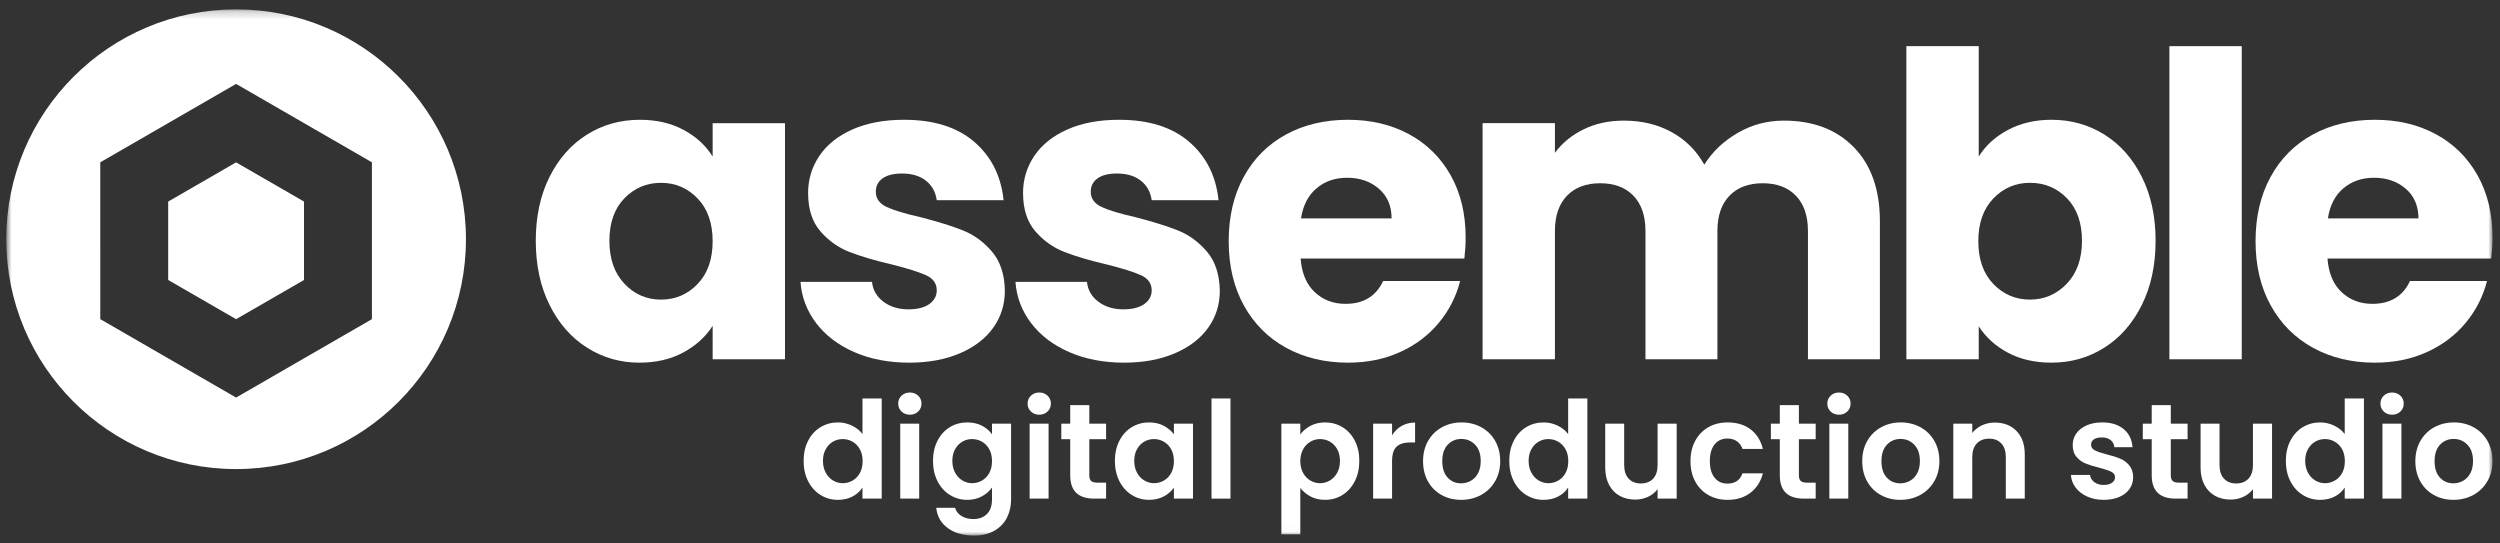
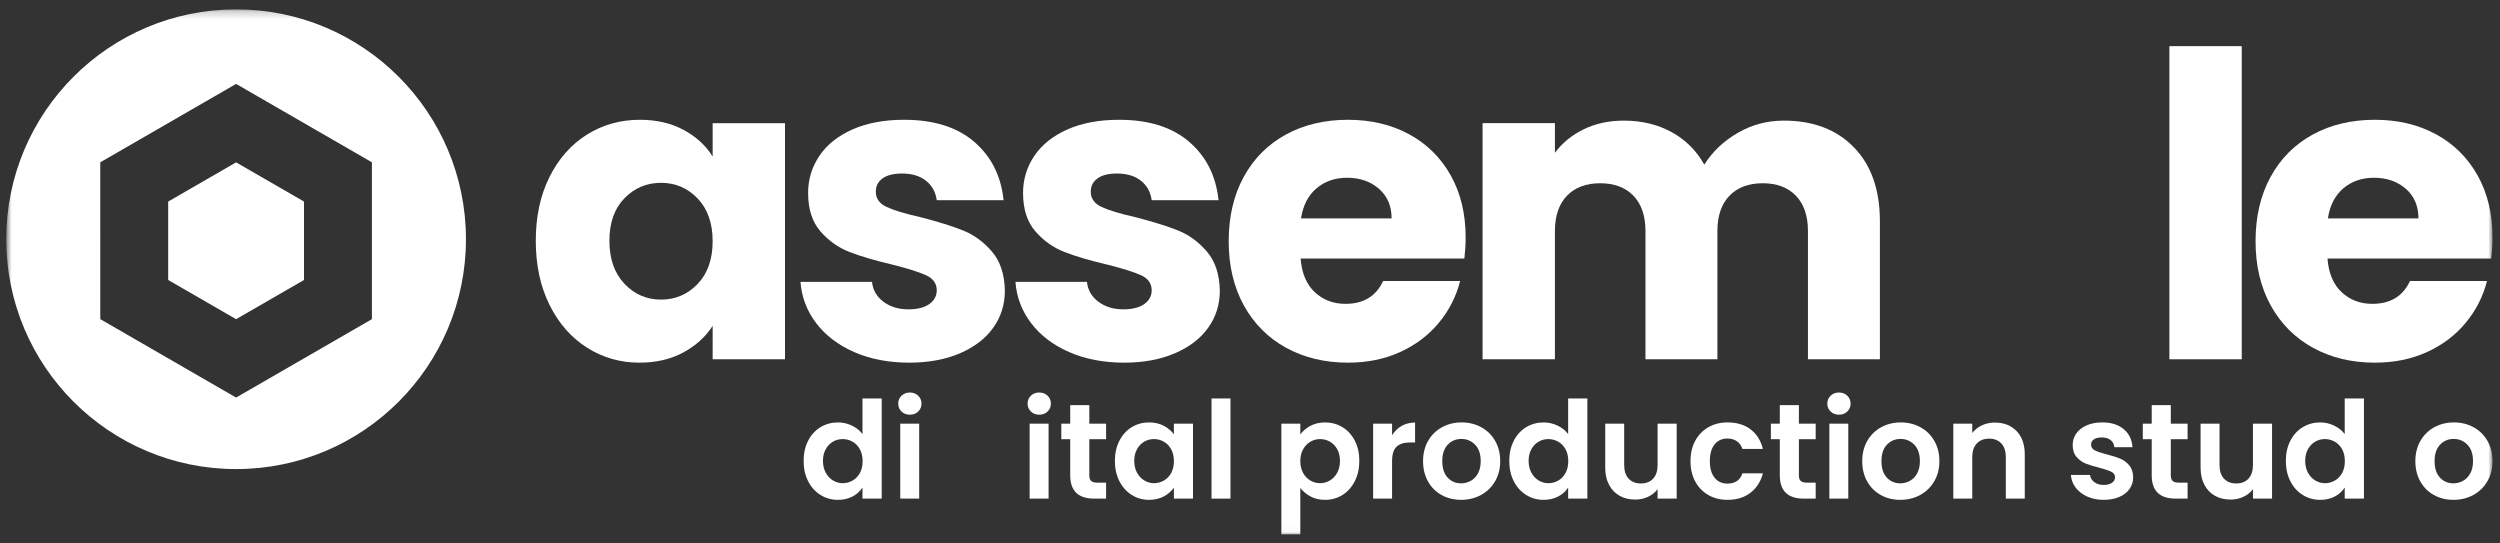
<svg xmlns="http://www.w3.org/2000/svg" width="322" height="70" viewBox="0 0 322 70" fill="none">
  <rect x="0" y="0" width="322" height="70" fill="#333333" stroke="none" />
  <path fill-rule="evenodd" clip-rule="evenodd" d="M110.757 57.869C110.525 57.445 110.211 57.12 109.816 56.893C109.42 56.666 108.997 56.553 108.543 56.553C108.09 56.553 107.671 56.663 107.288 56.884C106.905 57.105 106.593 57.427 106.356 57.852C106.117 58.276 105.998 58.779 105.998 59.36C105.998 59.941 106.117 60.449 106.356 60.885C106.593 61.32 106.907 61.655 107.297 61.887C107.686 62.12 108.101 62.236 108.543 62.236C108.997 62.236 109.42 62.123 109.816 61.896C110.211 61.669 110.525 61.344 110.757 60.919C110.989 60.496 111.105 59.987 111.105 59.395C111.105 58.802 110.989 58.294 110.757 57.869M104.089 56.762C104.478 56.007 105.01 55.426 105.684 55.019C106.358 54.612 107.107 54.409 107.933 54.409C108.56 54.409 109.159 54.545 109.728 54.818C110.298 55.092 110.751 55.455 111.088 55.908V51.323H113.564V64.223H111.088V62.794C110.786 63.27 110.362 63.654 109.816 63.944C109.269 64.235 108.636 64.38 107.916 64.38C107.102 64.38 106.358 64.171 105.684 63.752C105.01 63.334 104.478 62.744 104.089 61.983C103.7 61.222 103.506 60.347 103.506 59.36C103.506 58.383 103.7 57.517 104.089 56.762" fill="white" />
  <mask id="mask0_2038_1166" style="mask-type:luminance" maskUnits="userSpaceOnUse" x="0" y="1" width="322" height="68">
    <path fill-rule="evenodd" clip-rule="evenodd" d="M0.805 68.981H321.034V1.207H0.805V68.981Z" fill="white" />
  </mask>
  <g mask="url(#mask0_2038_1166)">
    <path fill-rule="evenodd" clip-rule="evenodd" d="M115.952 64.222H118.392V54.565H115.952V64.222ZM116.117 53.005C115.832 52.732 115.69 52.392 115.69 51.985C115.69 51.578 115.832 51.238 116.117 50.965C116.402 50.692 116.759 50.556 117.189 50.556C117.619 50.556 117.977 50.692 118.261 50.965C118.546 51.238 118.689 51.578 118.689 51.985C118.689 52.392 118.546 52.732 118.261 53.005C117.977 53.278 117.619 53.414 117.189 53.414C116.759 53.414 116.402 53.278 116.117 53.005V53.005Z" fill="white" />
-     <path fill-rule="evenodd" clip-rule="evenodd" d="M127.422 57.868C127.189 57.444 126.875 57.119 126.481 56.892C126.085 56.666 125.661 56.552 125.208 56.552C124.755 56.552 124.336 56.663 123.953 56.883C123.569 57.104 123.258 57.427 123.02 57.851C122.782 58.276 122.663 58.778 122.663 59.359C122.663 59.94 122.782 60.448 123.02 60.884C123.258 61.32 123.572 61.654 123.961 61.886C124.35 62.119 124.766 62.235 125.208 62.235C125.661 62.235 126.085 62.122 126.481 61.895C126.875 61.669 127.189 61.343 127.422 60.919C127.654 60.495 127.77 59.986 127.77 59.394C127.77 58.801 127.654 58.293 127.422 57.868M126.481 54.835C127.027 55.12 127.457 55.489 127.77 55.942V54.565H130.228V64.292C130.228 65.187 130.048 65.986 129.688 66.689C129.327 67.392 128.787 67.95 128.066 68.362C127.346 68.775 126.475 68.981 125.452 68.981C124.081 68.981 122.956 68.662 122.079 68.022C121.201 67.383 120.705 66.511 120.588 65.407H123.012C123.139 65.849 123.416 66.201 123.84 66.462C124.264 66.724 124.778 66.855 125.382 66.855C126.091 66.855 126.666 66.642 127.108 66.218C127.549 65.794 127.77 65.152 127.77 64.292V62.793C127.457 63.246 127.024 63.624 126.472 63.926C125.919 64.228 125.289 64.379 124.581 64.379C123.767 64.379 123.023 64.17 122.349 63.752C121.675 63.333 121.143 62.743 120.754 61.982C120.365 61.221 120.17 60.346 120.17 59.359C120.17 58.383 120.365 57.517 120.754 56.761C121.143 56.006 121.672 55.425 122.34 55.018C123.008 54.611 123.755 54.408 124.581 54.408C125.301 54.408 125.934 54.551 126.481 54.835" fill="white" />
    <path fill-rule="evenodd" clip-rule="evenodd" d="M132.616 64.222H135.057V54.565H132.616V64.222ZM132.782 53.005C132.497 52.732 132.355 52.392 132.355 51.985C132.355 51.578 132.497 51.238 132.782 50.965C133.067 50.692 133.424 50.556 133.854 50.556C134.284 50.556 134.641 50.692 134.926 50.965C135.211 51.238 135.353 51.578 135.353 51.985C135.353 52.392 135.211 52.732 134.926 53.005C134.641 53.278 134.284 53.414 133.854 53.414C133.424 53.414 133.067 53.278 132.782 53.005V53.005Z" fill="white" />
    <path fill-rule="evenodd" clip-rule="evenodd" d="M140.304 56.569V61.241C140.304 61.567 140.382 61.802 140.539 61.947C140.696 62.093 140.96 62.165 141.332 62.165H142.465V64.222H140.931C138.874 64.222 137.845 63.223 137.845 61.224V56.569H136.695V54.565H137.845V52.177H140.304V54.565H142.465V56.569H140.304Z" fill="white" />
    <path fill-rule="evenodd" clip-rule="evenodd" d="M150.85 57.868C150.617 57.444 150.303 57.119 149.908 56.892C149.513 56.666 149.089 56.552 148.636 56.552C148.183 56.552 147.764 56.663 147.381 56.883C146.997 57.104 146.686 57.427 146.448 57.851C146.21 58.276 146.091 58.778 146.091 59.359C146.091 59.94 146.21 60.448 146.448 60.884C146.686 61.32 147 61.654 147.39 61.886C147.779 62.119 148.194 62.235 148.636 62.235C149.089 62.235 149.513 62.122 149.908 61.895C150.303 61.669 150.617 61.343 150.85 60.919C151.082 60.495 151.198 59.986 151.198 59.394C151.198 58.801 151.082 58.293 150.85 57.868M144.182 56.761C144.571 56.006 145.1 55.425 145.768 55.018C146.437 54.611 147.183 54.408 148.008 54.408C148.729 54.408 149.359 54.553 149.9 54.844C150.44 55.134 150.873 55.5 151.198 55.942V54.565H153.657V64.222H151.198V62.81C150.885 63.264 150.452 63.638 149.9 63.935C149.348 64.231 148.711 64.379 147.991 64.379C147.177 64.379 146.437 64.17 145.768 63.752C145.1 63.333 144.571 62.743 144.182 61.982C143.793 61.221 143.598 60.346 143.598 59.359C143.598 58.383 143.793 57.517 144.182 56.761" fill="white" />
    <path fill-rule="evenodd" clip-rule="evenodd" d="M156.044 64.223H158.485V51.323H156.044V64.223Z" fill="white" />
    <path fill-rule="evenodd" clip-rule="evenodd" d="M172.23 57.851C171.991 57.427 171.678 57.104 171.289 56.884C170.899 56.663 170.478 56.553 170.025 56.553C169.583 56.553 169.168 56.666 168.778 56.892C168.388 57.119 168.075 57.447 167.837 57.877C167.599 58.307 167.48 58.813 167.48 59.394C167.48 59.975 167.599 60.48 167.837 60.91C168.075 61.34 168.388 61.669 168.778 61.895C169.168 62.122 169.583 62.235 170.025 62.235C170.478 62.235 170.899 62.119 171.289 61.886C171.678 61.654 171.991 61.323 172.23 60.893C172.468 60.463 172.587 59.952 172.587 59.359C172.587 58.778 172.468 58.276 172.23 57.851M168.778 54.853C169.33 54.557 169.961 54.408 170.669 54.408C171.495 54.408 172.241 54.612 172.909 55.019C173.578 55.425 174.106 56.003 174.496 56.753C174.885 57.502 175.08 58.371 175.08 59.359C175.08 60.346 174.885 61.221 174.496 61.982C174.106 62.744 173.578 63.333 172.909 63.752C172.241 64.17 171.495 64.379 170.669 64.379C169.961 64.379 169.336 64.234 168.796 63.944C168.256 63.653 167.816 63.287 167.48 62.845V68.824H165.039V54.565H167.48V55.959C167.793 55.518 168.226 55.149 168.778 54.853" fill="white" />
    <path fill-rule="evenodd" clip-rule="evenodd" d="M180.527 54.861C181.033 54.571 181.611 54.426 182.262 54.426V56.988H181.617C180.85 56.988 180.271 57.169 179.882 57.529C179.493 57.889 179.298 58.517 179.298 59.411V64.223H176.858V54.565H179.298V56.064C179.612 55.553 180.022 55.152 180.527 54.861" fill="white" />
    <path fill-rule="evenodd" clip-rule="evenodd" d="M189.434 61.93C189.824 61.715 190.135 61.392 190.367 60.962C190.599 60.533 190.716 60.01 190.716 59.394C190.716 58.476 190.475 57.77 189.992 57.276C189.51 56.782 188.92 56.535 188.223 56.535C187.526 56.535 186.942 56.782 186.471 57.276C186 57.77 185.765 58.476 185.765 59.394C185.765 60.312 185.994 61.018 186.453 61.512C186.912 62.006 187.491 62.253 188.188 62.253C188.629 62.253 189.045 62.145 189.434 61.93M185.678 63.76C184.934 63.348 184.35 62.764 183.926 62.008C183.502 61.253 183.29 60.382 183.29 59.394C183.29 58.406 183.508 57.535 183.943 56.779C184.379 56.023 184.974 55.44 185.73 55.027C186.485 54.615 187.328 54.408 188.258 54.408C189.188 54.408 190.03 54.615 190.786 55.027C191.541 55.44 192.137 56.023 192.572 56.779C193.008 57.535 193.226 58.406 193.226 59.394C193.226 60.382 193.002 61.253 192.555 62.008C192.108 62.764 191.503 63.348 190.742 63.76C189.981 64.173 189.129 64.379 188.188 64.379C187.258 64.379 186.421 64.173 185.678 63.76" fill="white" />
    <path fill-rule="evenodd" clip-rule="evenodd" d="M201.645 57.869C201.413 57.445 201.099 57.12 200.704 56.893C200.309 56.666 199.885 56.553 199.432 56.553C198.978 56.553 198.56 56.663 198.176 56.884C197.793 57.105 197.482 57.427 197.244 57.852C197.005 58.276 196.886 58.779 196.886 59.36C196.886 59.941 197.005 60.449 197.244 60.885C197.482 61.32 197.796 61.655 198.185 61.887C198.574 62.12 198.99 62.236 199.432 62.236C199.885 62.236 200.309 62.123 200.704 61.896C201.099 61.669 201.413 61.344 201.645 60.919C201.877 60.496 201.994 59.987 201.994 59.395C201.994 58.802 201.877 58.294 201.645 57.869M194.978 56.762C195.367 56.007 195.898 55.426 196.573 55.019C197.247 54.612 197.996 54.409 198.822 54.409C199.449 54.409 200.047 54.545 200.617 54.818C201.186 55.092 201.639 55.455 201.977 55.908V51.323H204.452V64.223H201.977V62.794C201.674 63.27 201.25 63.654 200.704 63.944C200.158 64.235 199.524 64.38 198.804 64.38C197.99 64.38 197.247 64.171 196.573 63.752C195.898 63.334 195.367 62.744 194.978 61.983C194.588 61.222 194.394 60.347 194.394 59.36C194.394 58.383 194.588 57.517 194.978 56.762" fill="white" />
    <path fill-rule="evenodd" clip-rule="evenodd" d="M215.957 54.565V64.223H213.499V63.002C213.185 63.421 212.776 63.749 212.27 63.987C211.765 64.225 211.215 64.345 210.622 64.345C209.867 64.345 209.199 64.185 208.618 63.865C208.037 63.546 207.581 63.075 207.25 62.453C206.918 61.832 206.753 61.091 206.753 60.231V54.565H209.194V59.882C209.194 60.649 209.385 61.239 209.768 61.651C210.152 62.064 210.675 62.27 211.337 62.27C212.011 62.27 212.54 62.064 212.924 61.651C213.307 61.239 213.499 60.649 213.499 59.882V54.565H215.957Z" fill="white" />
    <path fill-rule="evenodd" clip-rule="evenodd" d="M218.345 56.77C218.751 56.021 219.315 55.44 220.036 55.027C220.756 54.615 221.581 54.408 222.511 54.408C223.708 54.408 224.699 54.708 225.484 55.306C226.268 55.905 226.793 56.744 227.061 57.825H224.429C224.29 57.407 224.054 57.079 223.723 56.84C223.392 56.602 222.982 56.483 222.494 56.483C221.796 56.483 221.244 56.736 220.838 57.241C220.431 57.747 220.228 58.464 220.228 59.394C220.228 60.312 220.431 61.024 220.838 61.529C221.244 62.035 221.796 62.288 222.494 62.288C223.481 62.288 224.126 61.846 224.429 60.963H227.061C226.793 62.009 226.265 62.84 225.474 63.456C224.684 64.071 223.696 64.38 222.511 64.38C221.581 64.38 220.756 64.173 220.036 63.76C219.315 63.348 218.751 62.767 218.345 62.017C217.938 61.268 217.735 60.394 217.735 59.394C217.735 58.395 217.938 57.52 218.345 56.77" fill="white" />
    <path fill-rule="evenodd" clip-rule="evenodd" d="M231.698 56.569V61.241C231.698 61.567 231.776 61.802 231.933 61.947C232.089 62.093 232.354 62.165 232.726 62.165H233.859V64.222H232.325C230.268 64.222 229.24 63.223 229.24 61.224V56.569H228.089V54.565H229.24V52.177H231.698V54.565H233.859V56.569H231.698Z" fill="white" />
    <path fill-rule="evenodd" clip-rule="evenodd" d="M235.62 64.222H238.06V54.565H235.62V64.222ZM235.785 53.005C235.501 52.732 235.358 52.392 235.358 51.985C235.358 51.578 235.501 51.238 235.785 50.965C236.07 50.692 236.427 50.556 236.857 50.556C237.287 50.556 237.644 50.692 237.929 50.965C238.214 51.238 238.356 51.578 238.356 51.985C238.356 52.392 238.214 52.732 237.929 53.005C237.644 53.278 237.287 53.414 236.857 53.414C236.427 53.414 236.07 53.278 235.785 53.005V53.005Z" fill="white" />
    <path fill-rule="evenodd" clip-rule="evenodd" d="M246 61.93C246.389 61.715 246.7 61.392 246.932 60.962C247.165 60.533 247.282 60.01 247.282 59.394C247.282 58.476 247.04 57.77 246.558 57.276C246.076 56.782 245.486 56.535 244.789 56.535C244.091 56.535 243.507 56.782 243.037 57.276C242.566 57.77 242.331 58.476 242.331 59.394C242.331 60.312 242.56 61.018 243.019 61.512C243.478 62.006 244.056 62.253 244.754 62.253C245.195 62.253 245.611 62.145 246 61.93M242.244 63.76C241.5 63.348 240.916 62.764 240.492 62.008C240.067 61.253 239.855 60.382 239.855 59.394C239.855 58.406 240.073 57.535 240.509 56.779C240.945 56.023 241.54 55.44 242.296 55.027C243.051 54.615 243.894 54.408 244.824 54.408C245.753 54.408 246.596 54.615 247.351 55.027C248.106 55.44 248.702 56.023 249.138 56.779C249.574 57.535 249.792 58.406 249.792 59.394C249.792 60.382 249.568 61.253 249.12 62.008C248.673 62.764 248.069 63.348 247.307 63.76C246.546 64.173 245.695 64.379 244.754 64.379C243.824 64.379 242.987 64.173 242.244 63.76" fill="white" />
    <path fill-rule="evenodd" clip-rule="evenodd" d="M259.727 55.515C260.436 56.241 260.79 57.256 260.79 58.557V64.222H258.35V58.888C258.35 58.121 258.159 57.532 257.775 57.119C257.391 56.706 256.868 56.5 256.206 56.5C255.532 56.5 255 56.706 254.611 57.119C254.222 57.532 254.027 58.121 254.027 58.888V64.222H251.587V54.565H254.027V55.768C254.352 55.349 254.768 55.021 255.273 54.783C255.779 54.545 256.334 54.426 256.938 54.426C258.089 54.426 259.018 54.789 259.727 55.515" fill="white" />
    <path fill-rule="evenodd" clip-rule="evenodd" d="M268.827 63.952C268.199 63.667 267.702 63.281 267.336 62.793C266.97 62.304 266.77 61.764 266.735 61.172H269.192C269.239 61.544 269.422 61.852 269.741 62.095C270.061 62.34 270.459 62.461 270.935 62.461C271.4 62.461 271.764 62.368 272.025 62.183C272.287 61.997 272.417 61.759 272.417 61.468C272.417 61.154 272.257 60.919 271.938 60.762C271.618 60.605 271.11 60.434 270.413 60.248C269.692 60.073 269.102 59.894 268.643 59.707C268.184 59.521 267.789 59.237 267.458 58.853C267.127 58.47 266.961 57.953 266.961 57.302C266.961 56.767 267.115 56.279 267.423 55.838C267.731 55.396 268.173 55.047 268.748 54.792C269.323 54.536 270 54.408 270.779 54.408C271.929 54.408 272.847 54.696 273.533 55.271C274.219 55.846 274.596 56.622 274.666 57.598H272.33C272.296 57.215 272.136 56.91 271.851 56.683C271.566 56.456 271.186 56.343 270.709 56.343C270.268 56.343 269.928 56.425 269.69 56.587C269.451 56.75 269.332 56.977 269.332 57.267C269.332 57.592 269.495 57.839 269.82 58.008C270.145 58.176 270.651 58.348 271.337 58.522C272.034 58.696 272.609 58.877 273.062 59.062C273.515 59.248 273.908 59.536 274.239 59.925C274.57 60.315 274.742 60.829 274.753 61.468C274.753 62.026 274.599 62.525 274.291 62.967C273.983 63.409 273.542 63.754 272.966 64.004C272.391 64.254 271.72 64.379 270.953 64.379C270.163 64.379 269.454 64.237 268.827 63.952" fill="white" />
    <path fill-rule="evenodd" clip-rule="evenodd" d="M279.599 56.569V61.241C279.599 61.567 279.678 61.802 279.835 61.947C279.991 62.093 280.256 62.165 280.628 62.165H281.761V64.222H280.227C278.17 64.222 277.141 63.223 277.141 61.224V56.569H275.991V54.565H277.141V52.177H279.599V54.565H281.761V56.569H279.599Z" fill="white" />
    <path fill-rule="evenodd" clip-rule="evenodd" d="M292.639 54.565V64.223H290.181V63.002C289.867 63.421 289.457 63.749 288.952 63.987C288.446 64.225 287.897 64.345 287.304 64.345C286.549 64.345 285.88 64.185 285.3 63.865C284.719 63.546 284.263 63.075 283.931 62.453C283.6 61.832 283.435 61.091 283.435 60.231V54.565H285.875V59.882C285.875 60.649 286.067 61.239 286.45 61.651C286.834 62.064 287.357 62.27 288.019 62.27C288.693 62.27 289.222 62.064 289.605 61.651C289.989 61.239 290.181 60.649 290.181 59.882V54.565H292.639Z" fill="white" />
    <path fill-rule="evenodd" clip-rule="evenodd" d="M301.668 57.869C301.435 57.445 301.122 57.12 300.727 56.893C300.332 56.666 299.907 56.553 299.454 56.553C299.001 56.553 298.582 56.663 298.199 56.884C297.816 57.105 297.505 57.427 297.266 57.852C297.028 58.276 296.909 58.779 296.909 59.36C296.909 59.941 297.028 60.449 297.266 60.885C297.505 61.32 297.818 61.655 298.208 61.887C298.597 62.12 299.012 62.236 299.454 62.236C299.907 62.236 300.332 62.123 300.727 61.896C301.122 61.669 301.435 61.344 301.668 60.919C301.9 60.496 302.016 59.987 302.016 59.395C302.016 58.802 301.9 58.294 301.668 57.869M295 56.762C295.39 56.007 295.921 55.426 296.595 55.019C297.269 54.612 298.019 54.409 298.844 54.409C299.471 54.409 300.07 54.545 300.639 54.818C301.209 55.092 301.662 55.455 301.999 55.908V51.323H304.475V64.223H301.999V62.794C301.697 63.27 301.273 63.654 300.727 63.944C300.18 64.235 299.547 64.38 298.827 64.38C298.013 64.38 297.269 64.171 296.595 63.752C295.921 63.334 295.39 62.744 295 61.983C294.611 61.222 294.417 60.347 294.417 59.36C294.417 58.383 294.611 57.517 295 56.762" fill="white" />
-     <path fill-rule="evenodd" clip-rule="evenodd" d="M306.862 64.222H309.303V54.565H306.862V64.222ZM307.028 53.005C306.743 52.732 306.601 52.392 306.601 51.985C306.601 51.578 306.743 51.238 307.028 50.965C307.313 50.692 307.67 50.556 308.1 50.556C308.53 50.556 308.887 50.692 309.172 50.965C309.457 51.238 309.599 51.578 309.599 51.985C309.599 52.392 309.457 52.732 309.172 53.005C308.887 53.278 308.53 53.414 308.1 53.414C307.67 53.414 307.313 53.278 307.028 53.005V53.005Z" fill="white" />
    <path fill-rule="evenodd" clip-rule="evenodd" d="M317.243 61.93C317.632 61.715 317.943 61.392 318.175 60.962C318.408 60.533 318.525 60.01 318.525 59.394C318.525 58.476 318.283 57.77 317.801 57.276C317.318 56.782 316.729 56.535 316.032 56.535C315.334 56.535 314.75 56.782 314.28 57.276C313.809 57.77 313.573 58.476 313.573 59.394C313.573 60.312 313.803 61.018 314.262 61.512C314.721 62.006 315.299 62.253 315.997 62.253C316.438 62.253 316.853 62.145 317.243 61.93M313.487 63.76C312.743 63.348 312.159 62.764 311.735 62.008C311.31 61.253 311.098 60.382 311.098 59.394C311.098 58.406 311.316 57.535 311.752 56.779C312.188 56.023 312.783 55.44 313.538 55.027C314.294 54.615 315.136 54.408 316.067 54.408C316.996 54.408 317.839 54.615 318.594 55.027C319.349 55.44 319.945 56.023 320.381 56.779C320.816 57.535 321.035 58.406 321.035 59.394C321.035 60.382 320.81 61.253 320.363 62.008C319.916 62.764 319.311 63.348 318.55 63.76C317.789 64.173 316.938 64.379 315.997 64.379C315.067 64.379 314.23 64.173 313.487 63.76" fill="white" />
    <path fill-rule="evenodd" clip-rule="evenodd" d="M89.854 25.564C88.564 24.221 86.993 23.548 85.14 23.548C83.287 23.548 81.715 24.212 80.426 25.537C79.136 26.864 78.491 28.689 78.491 31.014C78.491 33.34 79.136 35.183 80.426 36.546C81.715 37.909 83.287 38.59 85.14 38.59C86.993 38.59 88.564 37.918 89.854 36.573C91.143 35.23 91.789 33.394 91.789 31.069C91.789 28.744 91.143 26.909 89.854 25.564M70.779 22.785C71.96 20.424 73.568 18.607 75.603 17.335C77.637 16.064 79.908 15.428 82.415 15.428C84.558 15.428 86.439 15.864 88.056 16.736C89.672 17.607 90.917 18.752 91.789 20.169V15.864H101.108V46.274H91.789V41.969C90.88 43.386 89.618 44.53 88.001 45.402C86.384 46.274 84.504 46.71 82.361 46.71C79.889 46.71 77.637 46.066 75.603 44.775C73.568 43.486 71.96 41.651 70.779 39.271C69.599 36.892 69.008 34.139 69.008 31.014C69.008 27.89 69.599 25.147 70.779 22.785" fill="white" />
    <path fill-rule="evenodd" clip-rule="evenodd" d="M110.024 45.347C107.954 44.44 106.318 43.195 105.119 41.615C103.921 40.034 103.248 38.263 103.103 36.301H112.313C112.422 37.355 112.913 38.208 113.785 38.862C114.657 39.516 115.728 39.843 117 39.843C118.162 39.843 119.062 39.616 119.698 39.162C120.333 38.708 120.652 38.118 120.652 37.39C120.652 36.519 120.197 35.874 119.29 35.456C118.381 35.039 116.909 34.576 114.875 34.066C112.695 33.558 110.878 33.022 109.425 32.459C107.971 31.896 106.718 31.006 105.665 29.788C104.611 28.571 104.084 26.927 104.084 24.856C104.084 23.112 104.566 21.523 105.528 20.087C106.491 18.652 107.908 17.517 109.779 16.681C111.65 15.846 113.876 15.428 116.455 15.428C120.27 15.428 123.276 16.373 125.475 18.262C127.673 20.151 128.936 22.658 129.263 25.782H120.652C120.506 24.729 120.043 23.894 119.262 23.275C118.48 22.658 117.454 22.349 116.183 22.349C115.093 22.349 114.257 22.558 113.676 22.976C113.094 23.394 112.804 23.966 112.804 24.693C112.804 25.564 113.267 26.218 114.194 26.654C115.12 27.09 116.564 27.526 118.526 27.963C120.779 28.544 122.613 29.116 124.031 29.679C125.448 30.243 126.692 31.151 127.764 32.404C128.835 33.657 129.39 35.338 129.426 37.445C129.426 39.226 128.926 40.816 127.927 42.214C126.928 43.613 125.493 44.712 123.622 45.511C121.751 46.31 119.58 46.71 117.11 46.71C114.457 46.71 112.095 46.256 110.024 45.347" fill="white" />
    <path fill-rule="evenodd" clip-rule="evenodd" d="M137.71 45.347C135.639 44.44 134.004 43.195 132.805 41.615C131.606 40.034 130.933 38.263 130.789 36.301H139.999C140.108 37.355 140.598 38.208 141.47 38.862C142.343 39.516 143.414 39.843 144.686 39.843C145.848 39.843 146.747 39.616 147.383 39.162C148.019 38.708 148.337 38.118 148.337 37.39C148.337 36.519 147.882 35.874 146.975 35.456C146.066 35.039 144.595 34.576 142.56 34.066C140.38 33.558 138.563 33.022 137.111 32.459C135.657 31.896 134.403 31.006 133.35 29.788C132.296 28.571 131.769 26.927 131.769 24.856C131.769 23.112 132.251 21.523 133.214 20.087C134.176 18.652 135.593 17.517 137.465 16.681C139.336 15.846 141.561 15.428 144.14 15.428C147.956 15.428 150.962 16.373 153.16 18.262C155.358 20.151 156.621 22.658 156.948 25.782H148.337C148.192 24.729 147.729 23.894 146.947 23.275C146.166 22.658 145.14 22.349 143.868 22.349C142.778 22.349 141.942 22.558 141.361 22.976C140.78 23.394 140.489 23.966 140.489 24.693C140.489 25.564 140.953 26.218 141.879 26.654C142.806 27.09 144.25 27.526 146.212 27.963C148.464 28.544 150.299 29.116 151.716 29.679C153.133 30.243 154.377 31.151 155.45 32.404C156.52 33.657 157.075 35.338 157.112 37.445C157.112 39.226 156.612 40.816 155.613 42.214C154.613 43.613 153.179 44.712 151.307 45.511C149.436 46.31 147.265 46.71 144.795 46.71C142.142 46.71 139.781 46.256 137.71 45.347" fill="white" />
    <path fill-rule="evenodd" clip-rule="evenodd" d="M179.238 28.126C179.238 26.528 178.693 25.256 177.603 24.311C176.513 23.367 175.15 22.894 173.515 22.894C171.953 22.894 170.635 23.349 169.564 24.257C168.492 25.165 167.829 26.455 167.575 28.126H179.238ZM188.611 33.303H167.52C167.665 35.193 168.274 36.637 169.346 37.636C170.418 38.636 171.735 39.135 173.297 39.135C175.622 39.135 177.239 38.154 178.148 36.192H188.066C187.557 38.19 186.64 39.989 185.314 41.587C183.988 43.186 182.325 44.44 180.328 45.347C178.329 46.256 176.095 46.71 173.624 46.71C170.645 46.71 167.992 46.075 165.667 44.802C163.342 43.531 161.525 41.715 160.217 39.352C158.91 36.991 158.256 34.23 158.256 31.069C158.256 27.908 158.9 25.147 160.191 22.785C161.479 20.424 163.287 18.607 165.613 17.335C167.938 16.064 170.608 15.428 173.624 15.428C176.567 15.428 179.183 16.046 181.472 17.281C183.761 18.516 185.551 20.278 186.841 22.567C188.129 24.856 188.775 27.526 188.775 30.578C188.775 31.451 188.72 32.359 188.611 33.303V33.303Z" fill="white" />
    <path fill-rule="evenodd" clip-rule="evenodd" d="M238.778 18.969C241.012 21.258 242.13 24.438 242.13 28.507V46.273H232.864V29.76C232.864 27.798 232.347 26.282 231.311 25.209C230.276 24.138 228.85 23.602 227.033 23.602C225.216 23.602 223.79 24.138 222.755 25.209C221.72 26.282 221.202 27.798 221.202 29.76V46.273H211.937V29.76C211.937 27.798 211.419 26.282 210.384 25.209C209.348 24.138 207.922 23.602 206.105 23.602C204.289 23.602 202.863 24.138 201.827 25.209C200.792 26.282 200.274 27.798 200.274 29.76V46.273H190.955V15.863H200.274V19.678C201.219 18.407 202.454 17.398 203.98 16.653C205.506 15.909 207.231 15.536 209.158 15.536C211.447 15.536 213.49 16.026 215.289 17.007C217.087 17.988 218.495 19.387 219.512 21.204C220.566 19.533 222.001 18.171 223.818 17.116C225.634 16.063 227.614 15.536 229.758 15.536C233.537 15.536 236.543 16.68 238.778 18.969" fill="white" />
-     <path fill-rule="evenodd" clip-rule="evenodd" d="M266.224 25.537C264.934 24.211 263.344 23.547 261.456 23.547C259.603 23.547 258.03 24.22 256.741 25.564C255.451 26.909 254.806 28.743 254.806 31.068C254.806 33.394 255.451 35.229 256.741 36.573C258.03 37.917 259.603 38.589 261.456 38.589C263.308 38.589 264.889 37.908 266.197 36.546C267.505 35.183 268.159 33.339 268.159 31.014C268.159 28.689 267.513 26.863 266.224 25.537M258.621 16.735C260.256 15.863 262.127 15.427 264.235 15.427C266.742 15.427 269.012 16.063 271.047 17.335C273.082 18.607 274.689 20.423 275.87 22.785C277.051 25.147 277.641 27.89 277.641 31.014C277.641 34.139 277.051 36.891 275.87 39.27C274.689 41.65 273.082 43.486 271.047 44.775C269.012 46.065 266.742 46.71 264.235 46.71C262.091 46.71 260.22 46.282 258.621 45.429C257.022 44.575 255.769 43.44 254.861 42.023V46.274H245.542V5.944H254.861V20.168C255.733 18.752 256.987 17.607 258.621 16.735" fill="white" />
    <path fill-rule="evenodd" clip-rule="evenodd" d="M279.418 46.274H288.737V5.944H279.418V46.274Z" fill="white" />
    <path fill-rule="evenodd" clip-rule="evenodd" d="M311.497 28.126C311.497 26.528 310.952 25.256 309.862 24.311C308.772 23.367 307.41 22.894 305.775 22.894C304.212 22.894 302.895 23.349 301.824 24.257C300.751 25.165 300.088 26.455 299.835 28.126H311.497ZM320.871 33.303H299.78C299.925 35.193 300.533 36.637 301.606 37.636C302.677 38.636 303.994 39.135 305.557 39.135C307.882 39.135 309.499 38.154 310.407 36.192H320.326C319.817 38.19 318.9 39.989 317.574 41.587C316.247 43.186 314.585 44.44 312.588 45.347C310.589 46.256 308.354 46.71 305.884 46.71C302.905 46.71 300.252 46.075 297.927 44.802C295.602 43.531 293.785 41.715 292.477 39.352C291.169 36.991 290.515 34.23 290.515 31.069C290.515 27.908 291.16 25.147 292.45 22.785C293.739 20.424 295.547 18.607 297.873 17.335C300.197 16.064 302.868 15.428 305.884 15.428C308.827 15.428 311.443 16.046 313.732 17.281C316.021 18.516 317.81 20.278 319.1 22.567C320.389 24.856 321.035 27.526 321.035 30.578C321.035 31.451 320.98 32.359 320.871 33.303V33.303Z" fill="white" />
    <path fill-rule="evenodd" clip-rule="evenodd" d="M47.903 41.106L30.409 51.206L12.916 41.106V41.105L12.915 20.906H12.916L30.409 10.806L47.903 20.906L47.903 20.906V41.106ZM30.409 1.207C14.059 1.207 0.805 14.462 0.805 30.811C0.805 47.162 14.059 60.416 30.409 60.416C46.76 60.416 60.014 47.162 60.014 30.811C60.014 14.462 46.76 1.207 30.409 1.207V1.207Z" fill="white" />
    <path fill-rule="evenodd" clip-rule="evenodd" d="M30.409 20.912L21.662 25.962V25.962V36.062V36.062L30.409 41.111L39.156 36.062V36.062V25.962V25.962L30.409 20.912Z" fill="white" />
  </g>
</svg>